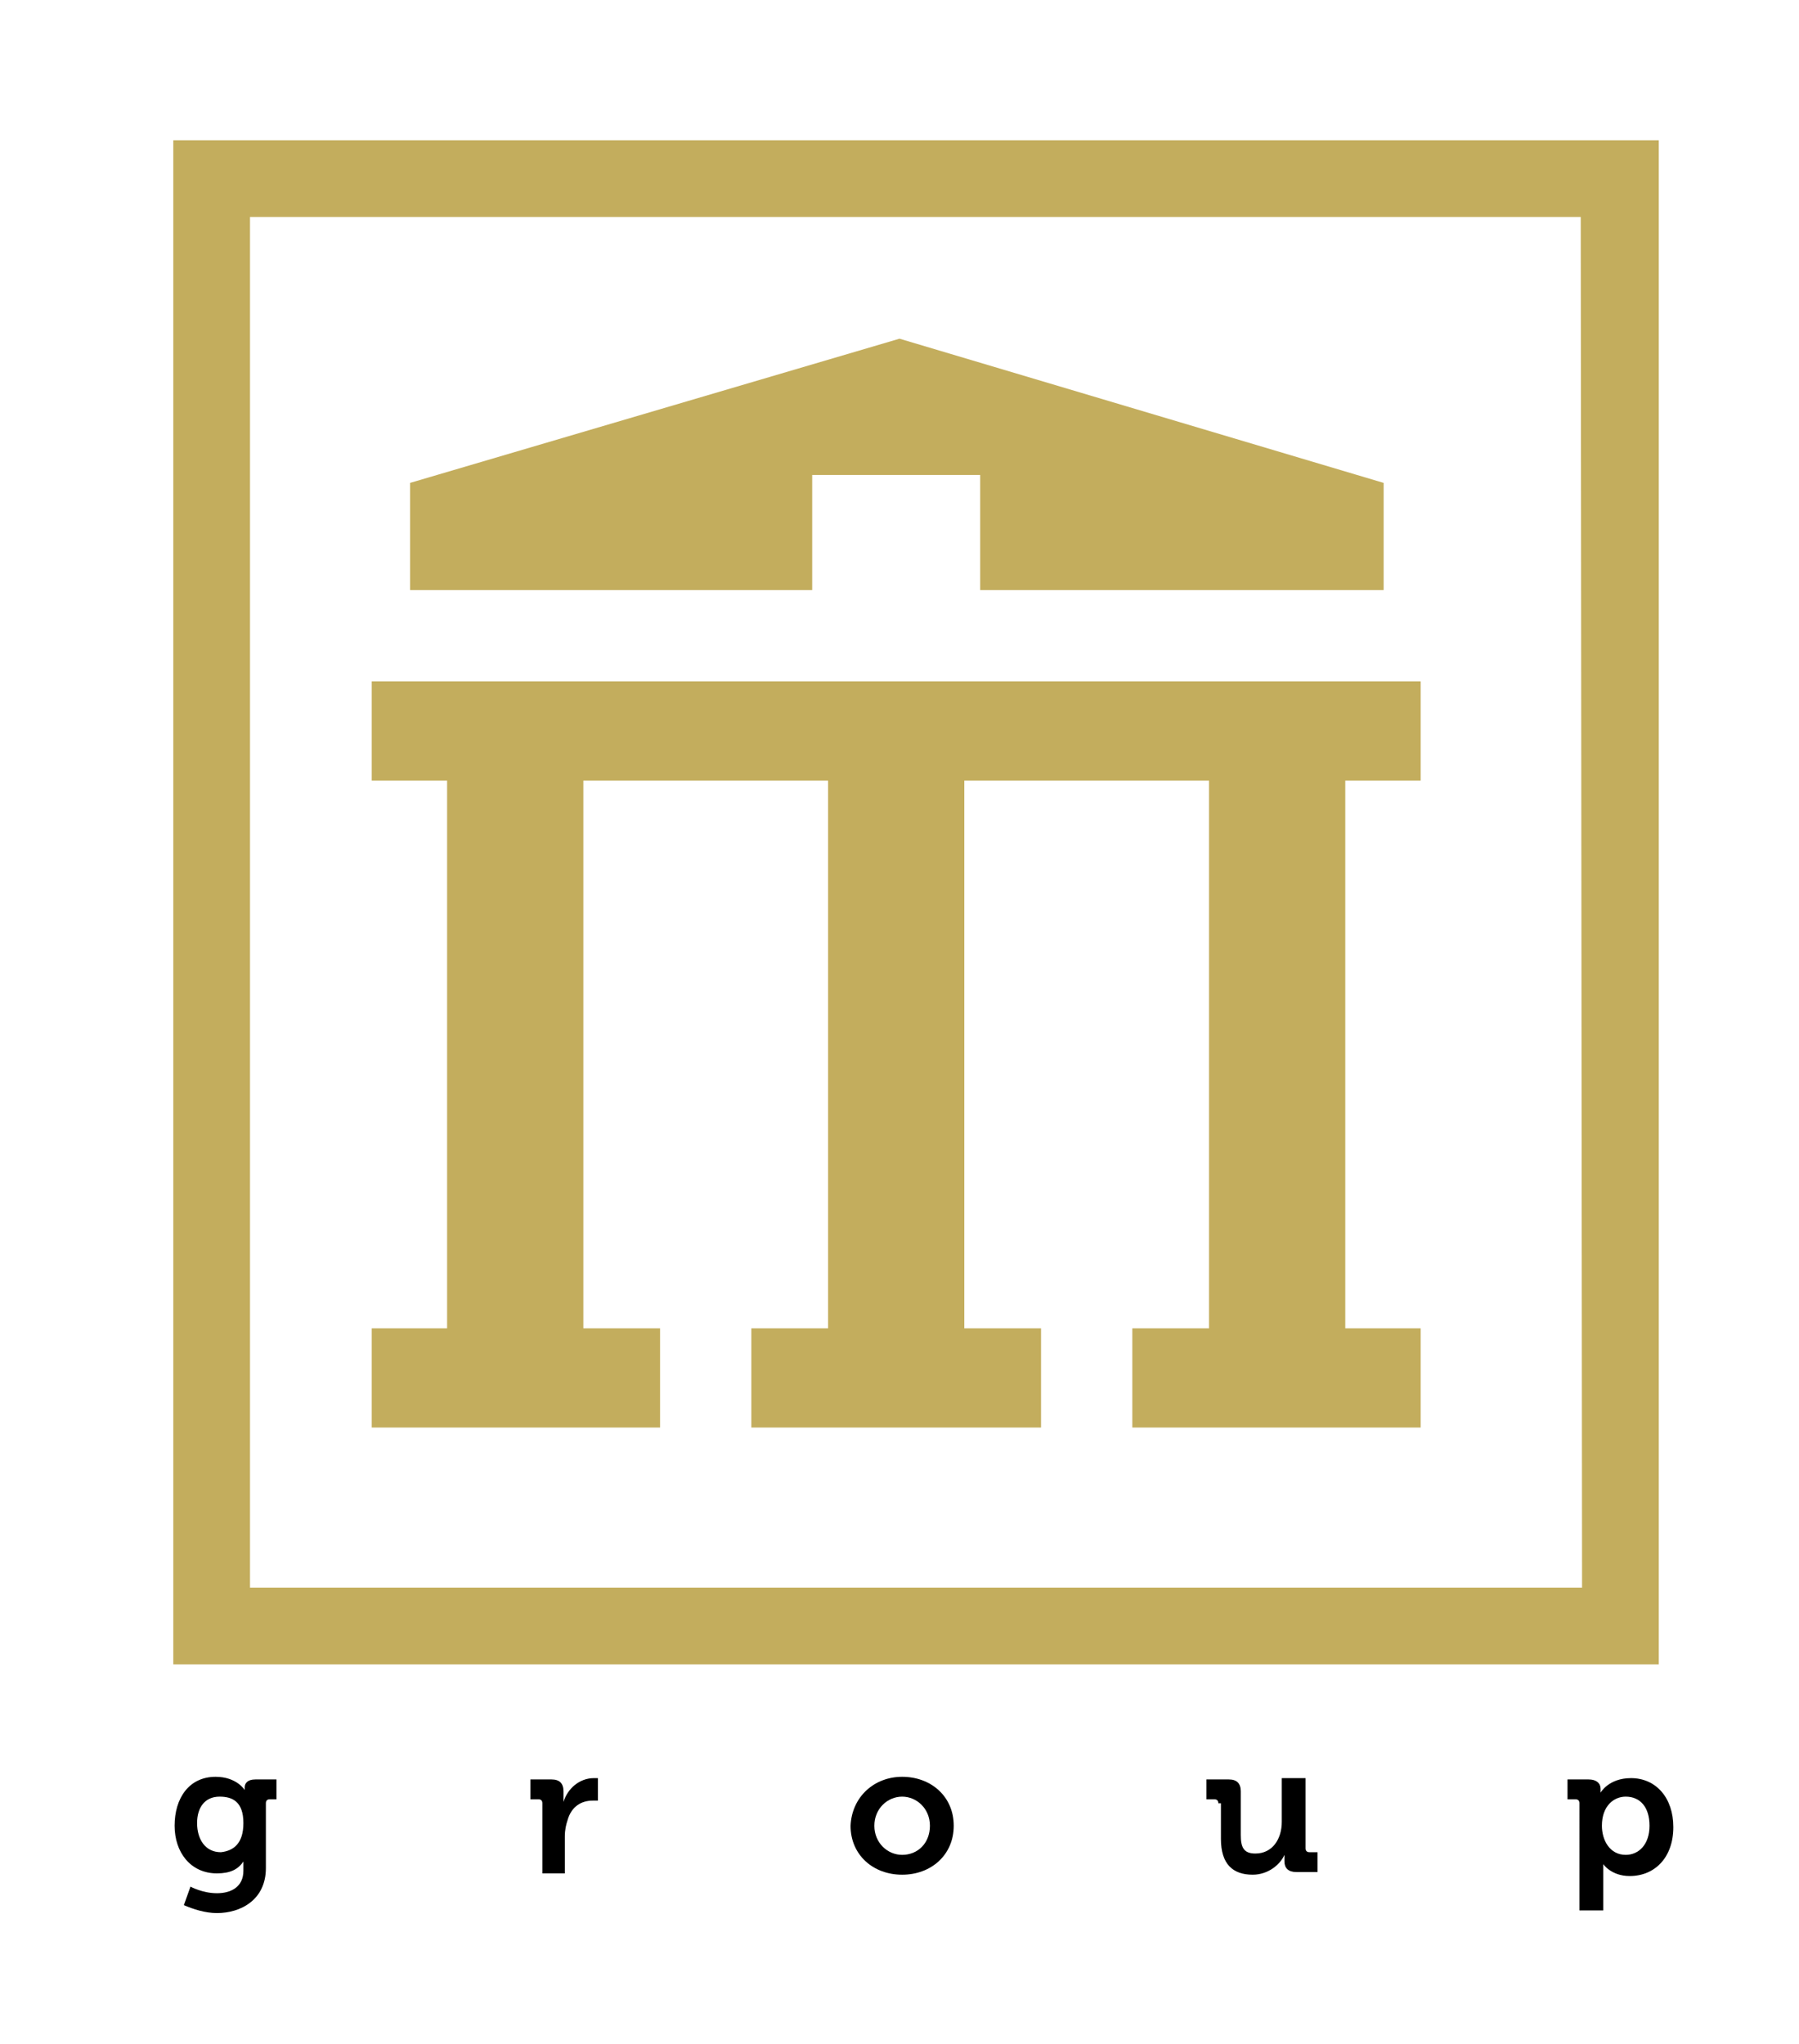
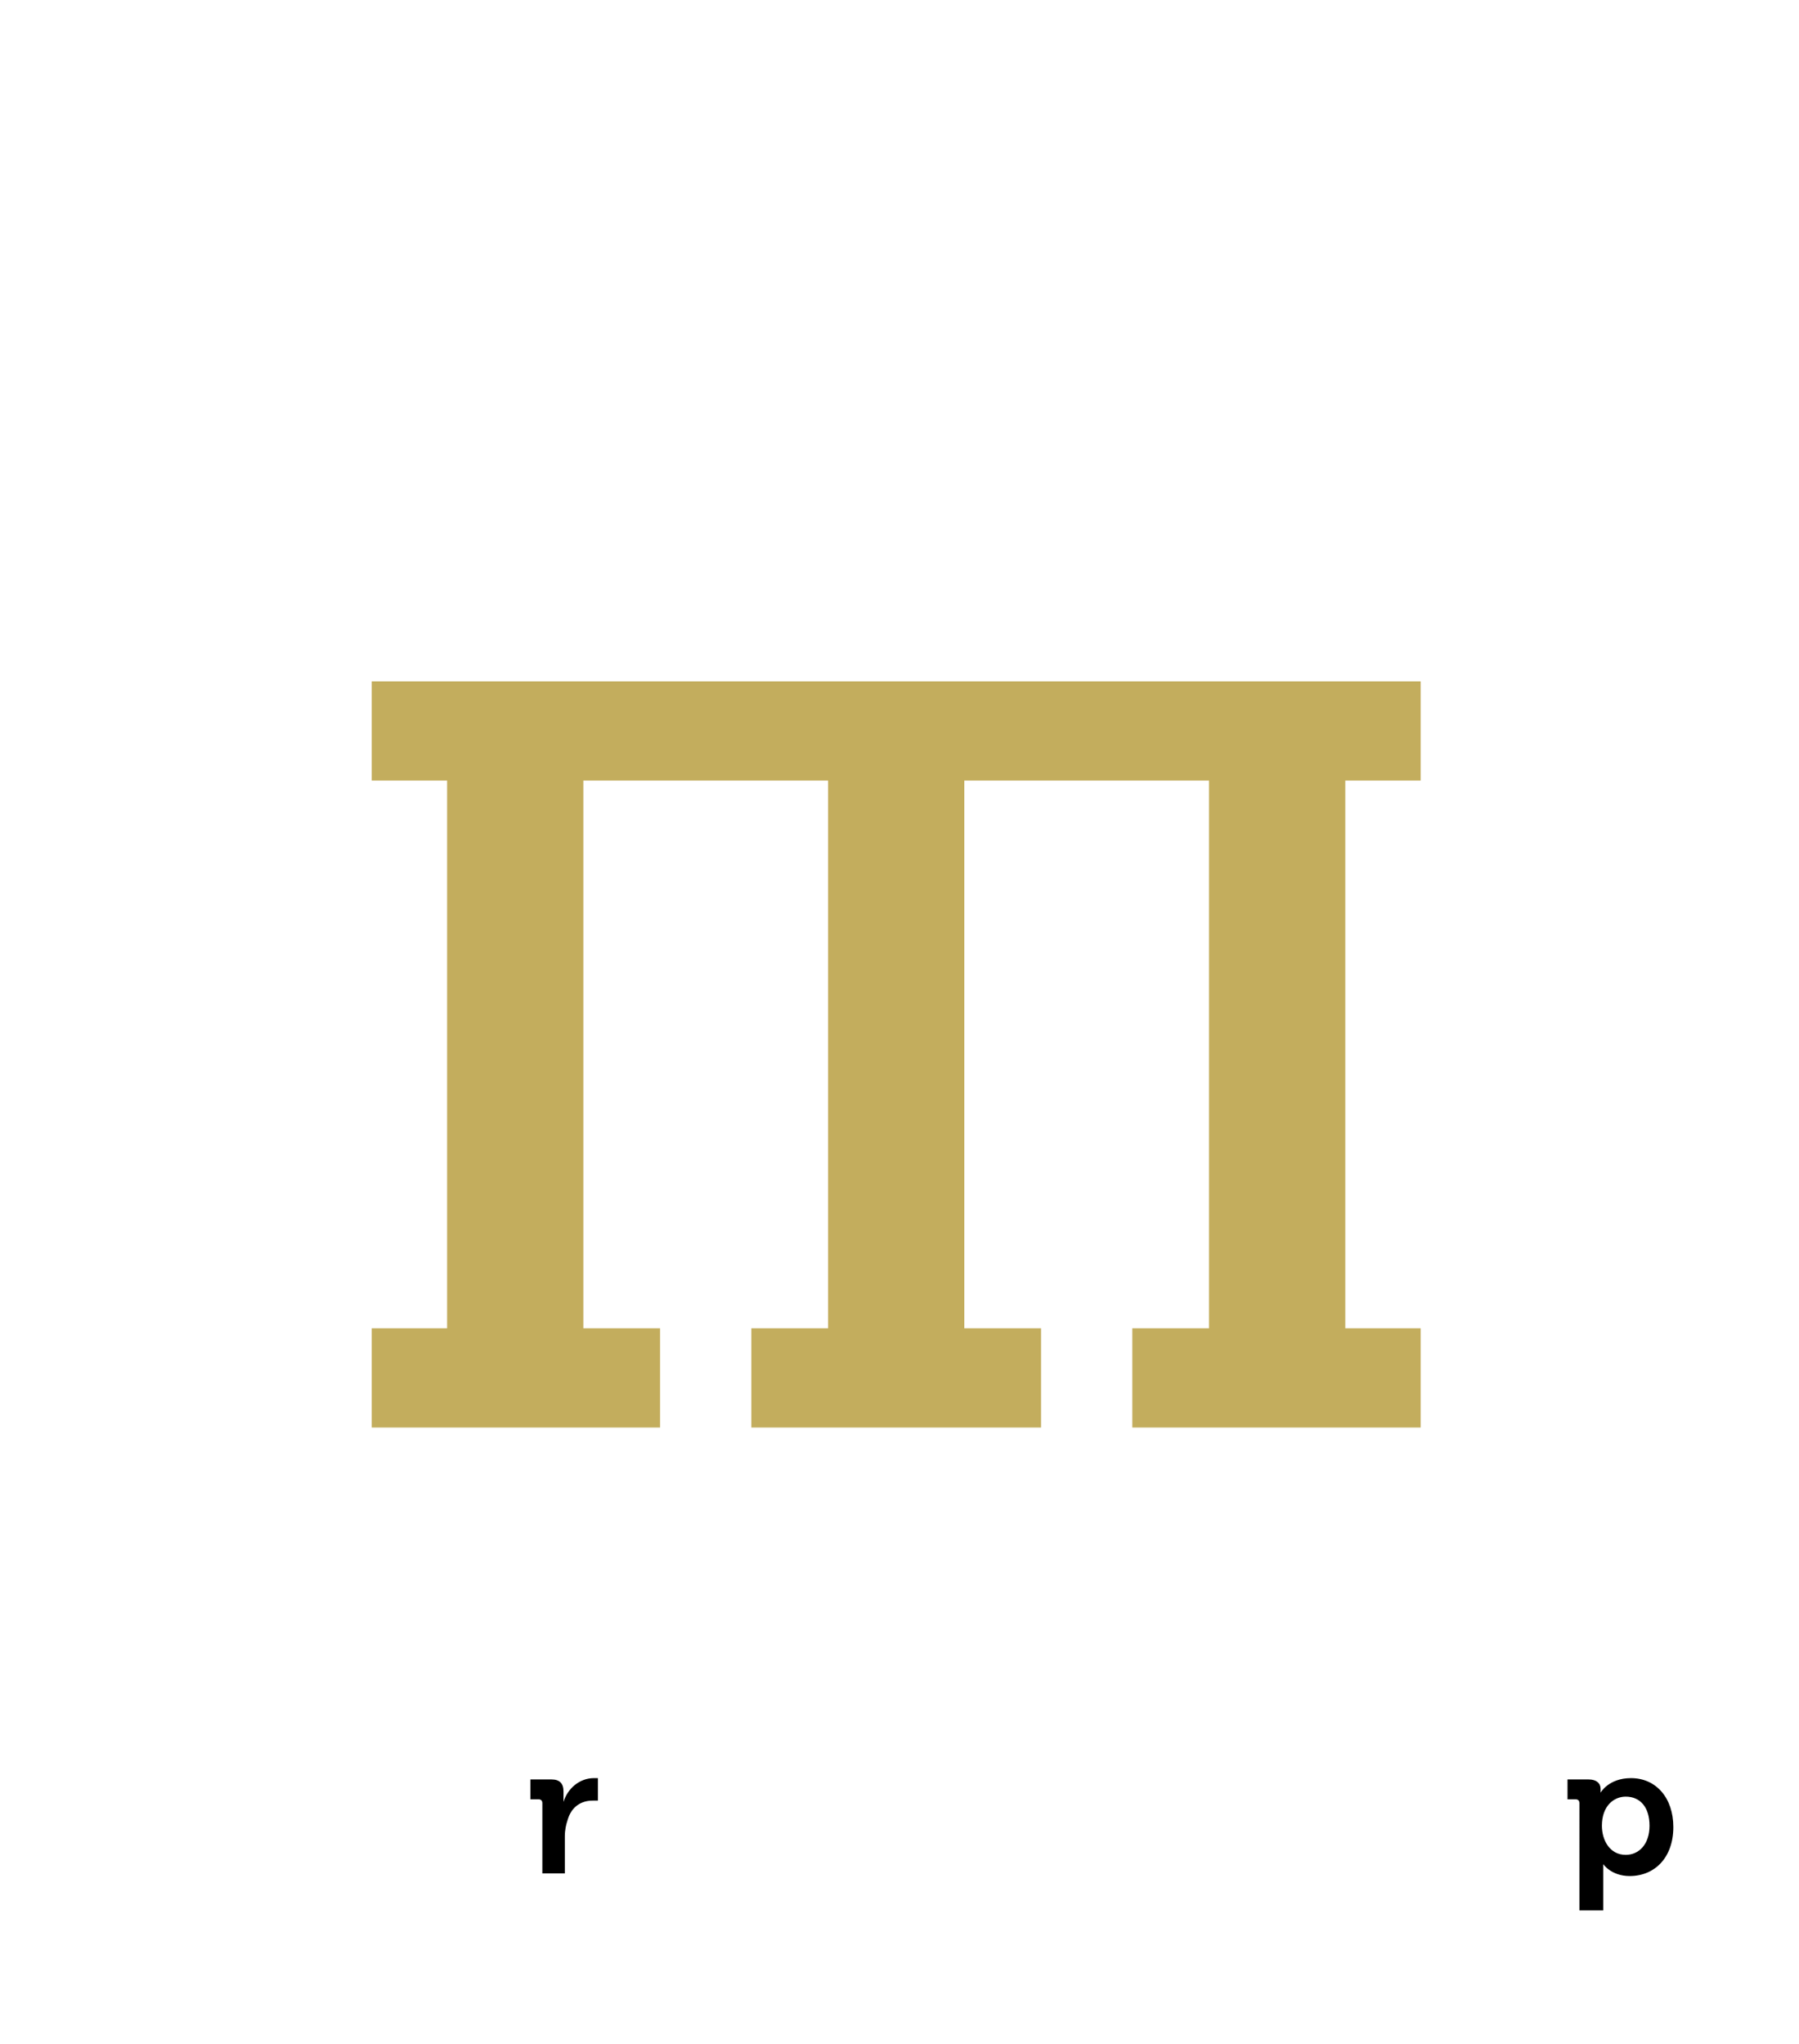
<svg xmlns="http://www.w3.org/2000/svg" version="1.1" id="Layer_1" x="0px" y="0px" viewBox="0 0 136 154.5" style="enable-background:new 0 0 136 154.5;" xml:space="preserve">
  <style type="text/css">
	.st0{fill:#C3AD5D;}
</style>
  <g>
-     <path class="st0" d="M125.4,125.8H13.1V10.6h112.3V125.8z M119.5,16.4H18.9V120h100.7L119.5,16.4L119.5,16.4z" />
    <polygon class="st0" points="85.6,107.9 85.6,100.4 91.4,100.4 91.4,59 72.9,59 72.9,100.4 78.7,100.4 78.7,107.9 56.8,107.9    56.8,100.4 62.6,100.4 62.6,59 44.1,59 44.1,100.4 49.9,100.4 49.9,107.9 28.1,107.9 28.1,100.4 33.8,100.4 33.8,59 28.1,59    28.1,51.5 107.4,51.5 107.4,59 101.7,59 101.7,100.4 107.4,100.4 107.4,107.9  " />
-     <polygon class="st0" points="74.1,44.6 74.1,35.9 61.4,35.9 61.4,44.6 31,44.6 31,36.5 68,25.6 104.6,36.5 104.6,44.6  " />
  </g>
  <g>
    <g>
-       <path d="M16.3,134.3c1.6,0,2.2,1,2.2,1h0c0,0,0-0.1,0-0.2c0-0.3,0.2-0.6,0.8-0.6h1.6v1.5h-0.5c-0.2,0-0.3,0.1-0.3,0.3v4.9    c0,2.4-1.9,3.4-3.7,3.4c-0.9,0-1.8-0.3-2.5-0.6l0.5-1.4c0,0,0.9,0.5,2,0.5c1.1,0,2-0.5,2-1.7v-0.3c0-0.2,0-0.4,0-0.4h0    c-0.4,0.6-1,0.9-2,0.9c-2,0-3.2-1.6-3.2-3.6C13.2,135.9,14.3,134.3,16.3,134.3z M18.4,137.8c0-1.6-0.8-2-1.8-2    c-1.1,0-1.7,0.8-1.7,2c0,1.2,0.6,2.2,1.8,2.2C17.6,139.9,18.4,139.4,18.4,137.8z" />
      <path d="M41,136.3c0-0.2-0.1-0.3-0.3-0.3h-0.6v-1.5h1.6c0.6,0,0.9,0.3,0.9,0.9v0.4c0,0.3,0,0.4,0,0.4h0c0.3-1,1.2-1.8,2.3-1.8    c0.2,0,0.3,0,0.3,0v1.7c0,0-0.2,0-0.4,0c-0.8,0-1.6,0.4-1.9,1.5c-0.1,0.3-0.2,0.7-0.2,1.2v2.8H41V136.3z" />
-       <path d="M68.2,134.3c2.2,0,3.9,1.5,3.9,3.7c0,2.2-1.7,3.7-3.9,3.7c-2.2,0-3.9-1.5-3.9-3.7C64.4,135.8,66.1,134.3,68.2,134.3z     M68.2,140.2c1.2,0,2.1-0.9,2.1-2.2c0-1.3-1-2.2-2.1-2.2c-1.1,0-2.1,0.9-2.1,2.2C66.1,139.3,67.1,140.2,68.2,140.2z" />
-       <path d="M92.1,136.3c0-0.2-0.1-0.3-0.3-0.3h-0.6v-1.5h1.7c0.6,0,0.9,0.3,0.9,0.9v3.3c0,0.9,0.2,1.4,1.1,1.4c1.3,0,2-1.1,2-2.4    v-3.3h1.8v5.3c0,0.2,0.1,0.3,0.3,0.3h0.6v1.5h-1.6c-0.6,0-0.9-0.3-0.9-0.8v-0.2c0-0.2,0-0.3,0-0.3h0c-0.3,0.7-1.2,1.5-2.4,1.5    c-1.5,0-2.4-0.8-2.4-2.7V136.3z" />
      <path d="M119.4,136.3c0-0.2-0.1-0.3-0.3-0.3h-0.6v-1.5h1.6c0.6,0,0.9,0.3,0.9,0.7c0,0.2,0,0.3,0,0.3h0c0,0,0.6-1.1,2.3-1.1    c1.9,0,3.2,1.5,3.2,3.7c0,2.3-1.4,3.7-3.3,3.7c-1.4,0-2-0.9-2-0.9h0c0,0,0,0.3,0,0.6v2.9h-1.8L119.4,136.3L119.4,136.3z     M122.9,140.2c1,0,1.8-0.8,1.8-2.2c0-1.4-0.7-2.2-1.8-2.2c-0.9,0-1.8,0.7-1.8,2.2C121.1,139.1,121.7,140.2,122.9,140.2z" />
    </g>
  </g>
</svg>